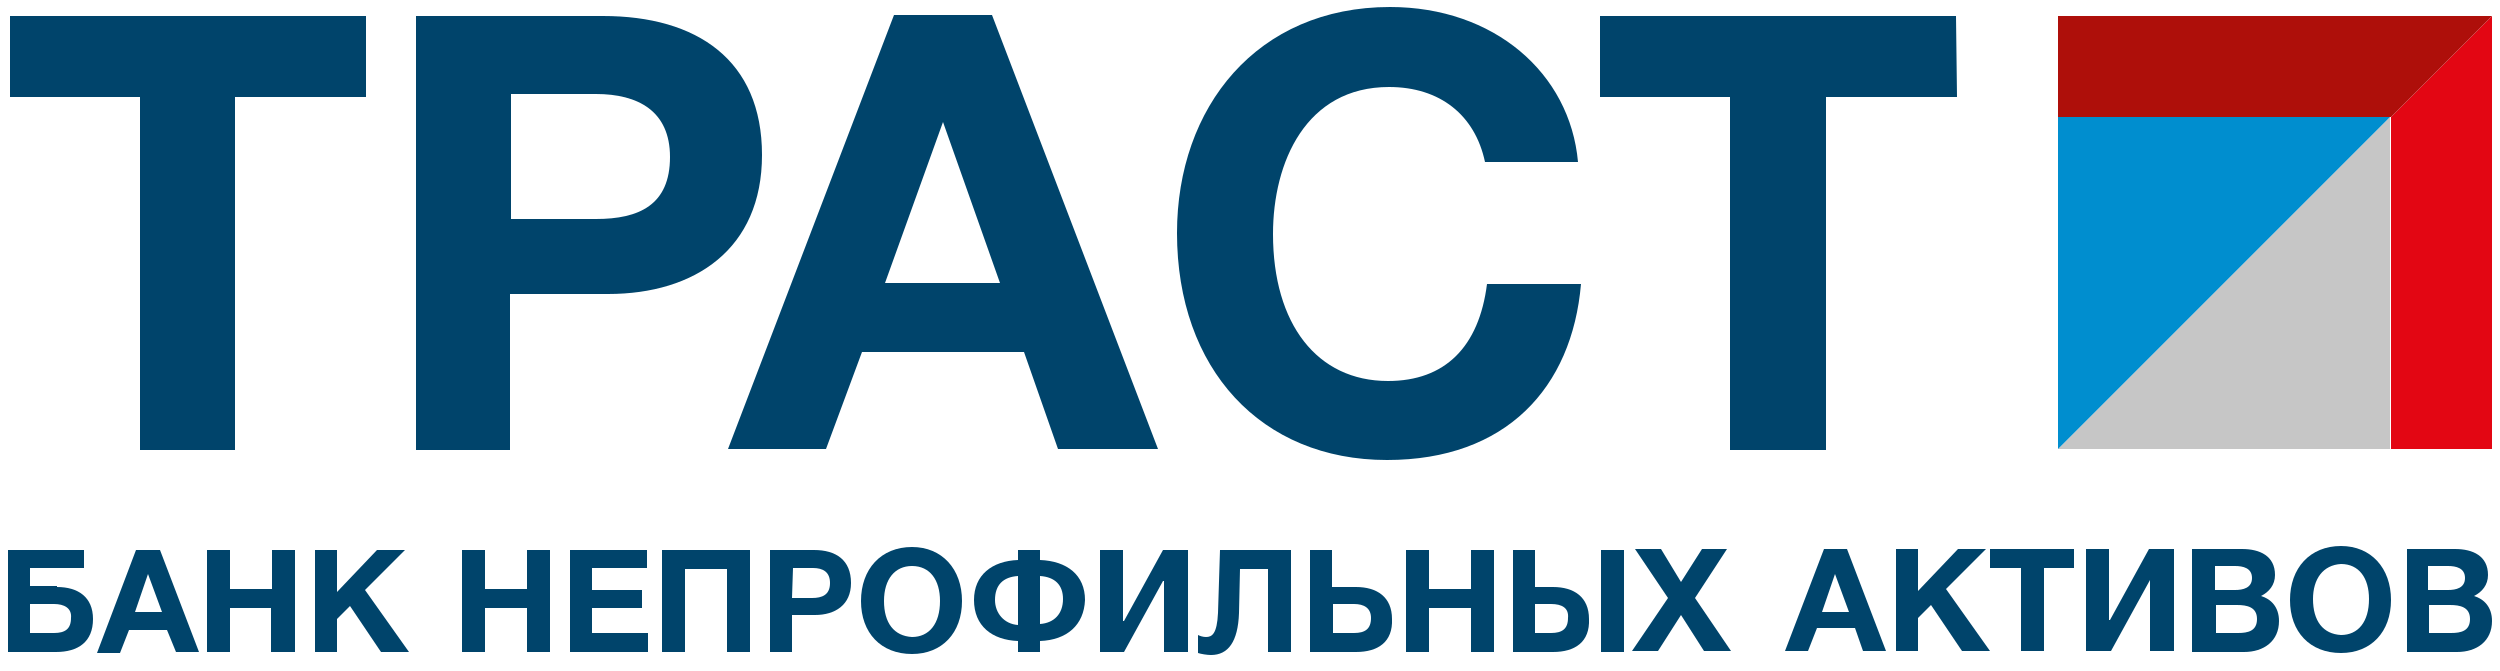
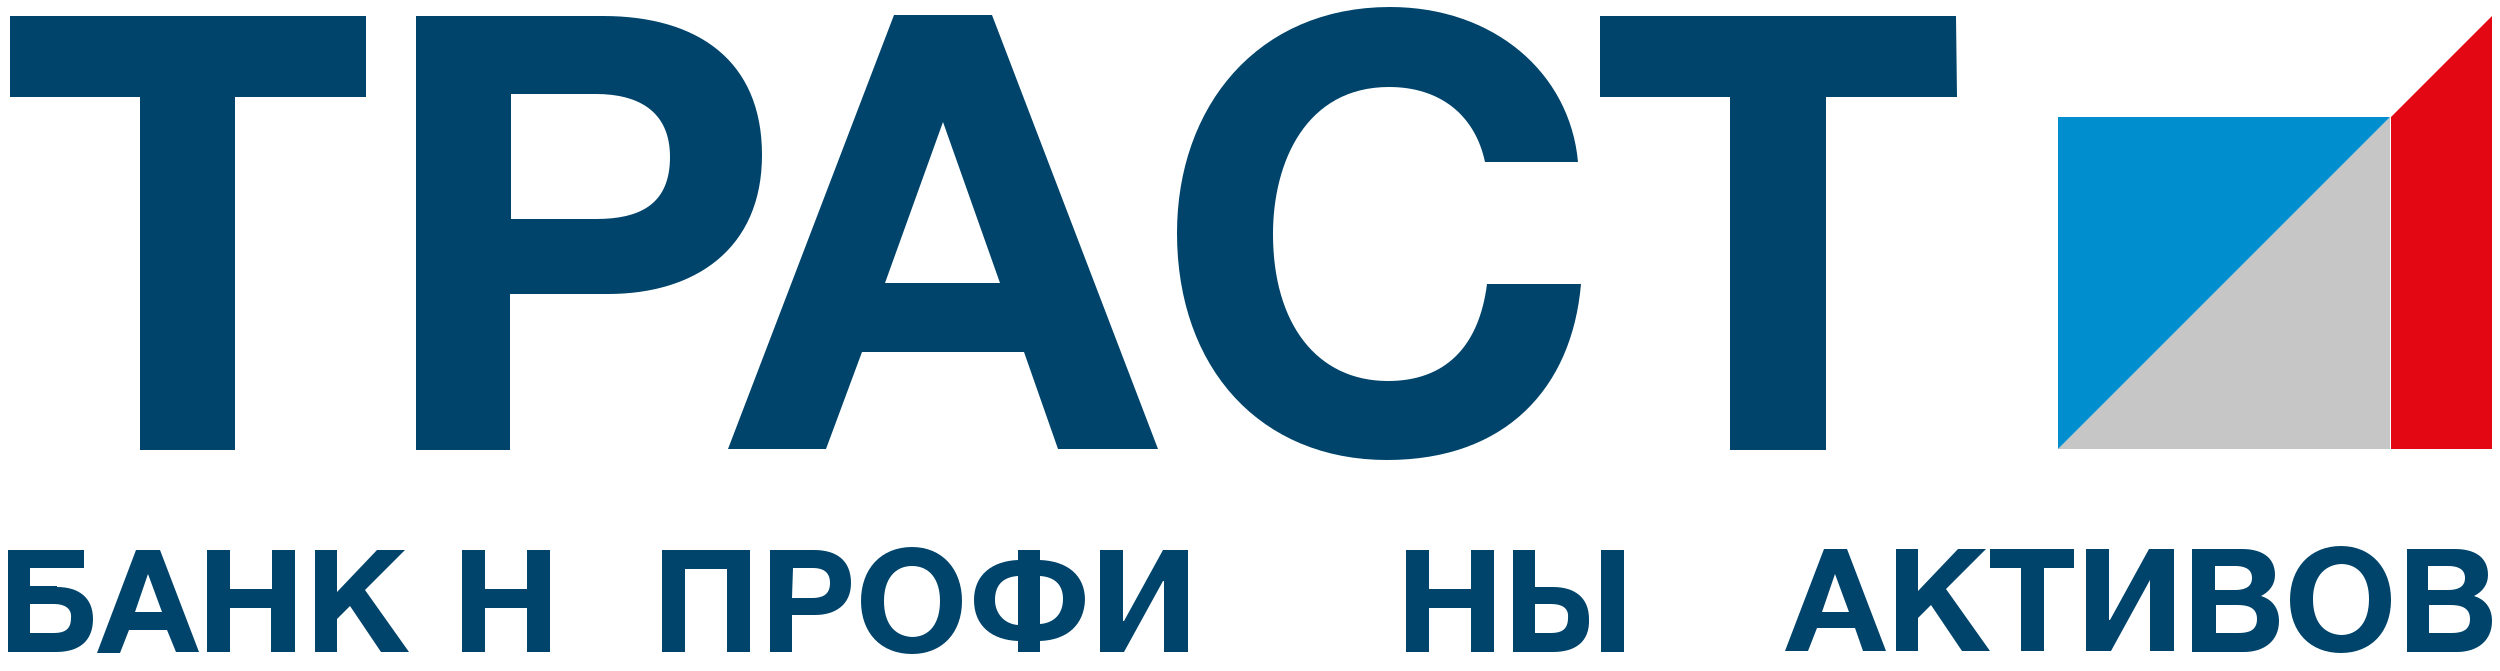
<svg xmlns="http://www.w3.org/2000/svg" version="1.1" id="Слой_1" x="0px" y="0px" width="250px" height="67.1px" viewBox="0 0 250 67.1" style="enable-background:new 0 0 250 67.1;" xml:space="preserve">
  <style type="text/css">
	.st0{fill:#E30613;}
	.st1{fill:#AE0F0A;}
	.st2{fill:#C6C6C6;}
	.st3{fill:#008ECF;}
	.st4{fill:#00446B;}
</style>
  <g>
    <path class="st0" d="M239.1,44.9V11.7l10.1-10.1v43.3H239.1z" />
-     <path class="st1" d="M205.8,11.7V1.6h43.4l-10.1,10.1H205.8z" />
    <path class="st2" d="M205.8,44.9l33.2-33.2v33.2H205.8z" />
    <path class="st3" d="M205.8,44.9V11.7h33.2L205.8,44.9z" />
    <path class="st4" d="M5.7,58.7c2.1,0,3.6,1,3.6,3.2c0,2.3-1.5,3.3-3.7,3.3H0.8V55h7.6v1.8H3v1.8H5.7z M5.4,60.4H3v2.9h2.4   c1.1,0,1.7-0.4,1.7-1.5C7.2,60.8,6.4,60.4,5.4,60.4z" />
    <path class="st4" d="M19.9,65.2h-2.3L16.7,63h-3.8l-0.9,2.3H9.7l3.9-10.3H16L19.9,65.2z M14.8,57.4l-1.3,3.8h2.7L14.8,57.4z" />
    <path class="st4" d="M29.4,65.2h-2.3v-4.4H23v4.4h-2.3V55H23v3.9h4.2V55h2.3V65.2z" />
    <path class="st4" d="M36.5,59l4.4,6.2h-2.8l-3.1-4.6l-1.3,1.3v3.3h-2.2V55h2.2v4.2l4-4.2h2.8L36.5,59z" />
    <path class="st4" d="M55,65.2h-2.3v-4.4h-4.2v4.4h-2.3V55h2.3v3.9h4.2V55H55V65.2z" />
-     <path class="st4" d="M64.7,56.8h-5.5V59h5v1.8h-5v2.5h5.6v1.9H57V55h7.7L64.7,56.8L64.7,56.8z" />
    <path class="st4" d="M75,65.2h-2.3v-8.3h-4.2v8.3h-2.3V55H75V65.2z" />
    <path class="st4" d="M81.4,55c2.2,0,3.7,1,3.7,3.3c0,2.2-1.6,3.2-3.6,3.2h-2.3v3.7H77V55H81.4z M79.2,59.8h2c1,0,1.8-0.3,1.8-1.5   c0-1.1-0.7-1.5-1.7-1.5h-2L79.2,59.8L79.2,59.8z" />
-     <path class="st4" d="M96.2,60.1c0,3.2-2,5.3-5,5.3c-3.1,0-5.1-2.1-5.1-5.3c0-3.2,2-5.4,5.1-5.4C94.2,54.7,96.2,56.9,96.2,60.1z    M88.4,60.1c0,2.2,1,3.5,2.8,3.6c1.7,0,2.8-1.3,2.8-3.6c0-2.1-1-3.5-2.8-3.5C89.5,56.6,88.4,57.9,88.4,60.1z" />
+     <path class="st4" d="M96.2,60.1c0,3.2-2,5.3-5,5.3c-3.1,0-5.1-2.1-5.1-5.3c0-3.2,2-5.4,5.1-5.4C94.2,54.7,96.2,56.9,96.2,60.1z    M88.4,60.1c0,2.2,1,3.5,2.8,3.6c1.7,0,2.8-1.3,2.8-3.6c0-2.1-1-3.5-2.8-3.5C89.5,56.6,88.4,57.9,88.4,60.1" />
    <path class="st4" d="M104,64.1v1.1h-2.2v-1.1c-2.6-0.1-4.4-1.5-4.4-4.1c0-2.5,1.8-3.9,4.4-4v-1h2.2v1c2.7,0.1,4.5,1.5,4.5,4   C108.4,62.5,106.7,64,104,64.1z M101.8,57.6c-1.5,0.1-2.3,0.9-2.3,2.4c0,1.3,0.9,2.4,2.3,2.5V57.6z M104,57.6v4.8   c1.4-0.1,2.3-1,2.3-2.5C106.3,58.5,105.5,57.7,104,57.6z" />
    <path class="st4" d="M118.7,65.2h-2.3v-7.1h-0.1l-3.9,7.1H110V55h2.3v7.1h0.1l3.9-7.1h2.5V65.2z" />
-     <path class="st4" d="M129.1,65.2h-2.3v-8.3h-2.8l-0.1,4.4c-0.1,2.9-1.1,4.2-2.8,4.2c-0.4,0-1-0.1-1.3-0.2v-1.8   c0.2,0.1,0.5,0.2,0.8,0.2c0.6,0,1.1-0.3,1.2-2.4l0.2-6.3h7.1V65.2z" />
-     <path class="st4" d="M135.6,65.2H131V55h2.2v3.7h2.4c2.1,0,3.6,1,3.6,3.2C139.3,64.2,137.8,65.2,135.6,65.2z M135.4,60.4h-2.1v2.9   h2.1c1.1,0,1.7-0.4,1.7-1.5C137.1,60.8,136.4,60.4,135.4,60.4z" />
    <path class="st4" d="M149.4,65.2h-2.3v-4.4h-4.2v4.4h-2.3V55h2.3v3.9h4.2V55h2.3V65.2z" />
    <path class="st4" d="M155.3,65.2h-4V55h2.2v3.7h1.8c2.1,0,3.6,1,3.6,3.2C159,64.2,157.5,65.2,155.3,65.2z M155.1,60.4h-1.6v2.9h1.6   c1.1,0,1.7-0.4,1.7-1.5C156.9,60.8,156.2,60.4,155.1,60.4z M162.4,55v10.2h-2.3V55H162.4z" />
-     <path class="st4" d="M169.5,59.8l3.6,5.3h-2.7l-2.3-3.6l-2.3,3.6h-2.6l3.6-5.3l-3.3-4.9h2.6l2,3.3l2.1-3.3h2.5L169.5,59.8z" />
    <path class="st4" d="M188.6,65.1h-2.3l-0.8-2.3h-3.8l-0.9,2.3h-2.3l3.9-10.2h2.3L188.6,65.1z M183.5,57.4l-1.3,3.8h2.7L183.5,57.4z   " />
    <path class="st4" d="M194.6,58.9l4.4,6.2h-2.8l-3.1-4.6l-1.3,1.3v3.3h-2.2V54.9h2.2v4.2l4-4.2h2.8L194.6,58.9z" />
    <path class="st4" d="M207.5,56.8h-3.1v8.3h-2.3v-8.3h-3.1v-1.9h8.4V56.8z" />
    <path class="st4" d="M217.3,65.1h-2.3V58H215l-3.9,7.1h-2.5V54.9h2.3V62h0.1l3.9-7.1h2.5V65.1z" />
    <path class="st4" d="M224.2,54.9c1.8,0,3.3,0.7,3.3,2.6c0,1-0.6,1.7-1.4,2.1c1,0.3,1.8,1.1,1.8,2.5c0,2-1.5,3.1-3.5,3.1h-5.2V54.9   H224.2z M221.5,59h2c0.8,0,1.7-0.2,1.7-1.2c0-1-0.9-1.2-1.7-1.2h-2V59z M221.5,63.3h2.3c1,0,1.9-0.2,1.9-1.4c0-1.2-1-1.4-2-1.4   h-2.1V63.3z" />
    <path class="st4" d="M239.1,60c0,3.2-2,5.3-5,5.3c-3.1,0-5.1-2.1-5.1-5.3c0-3.2,2-5.4,5.1-5.4C237.1,54.6,239.1,56.8,239.1,60z    M231.3,59.9c0,2.2,1,3.5,2.8,3.6c1.7,0,2.8-1.3,2.8-3.6c0-2.1-1-3.5-2.8-3.5C232.3,56.5,231.3,57.9,231.3,59.9z" />
    <path class="st4" d="M245.5,54.9c1.8,0,3.3,0.7,3.3,2.6c0,1-0.6,1.7-1.4,2.1c1,0.3,1.8,1.1,1.8,2.5c0,2-1.5,3.1-3.5,3.1h-5V54.9   H245.5z M242.8,59h2c0.8,0,1.7-0.2,1.7-1.2c0-1-0.9-1.2-1.7-1.2h-2V59z M242.8,63.3h2.3c1,0,1.9-0.2,1.9-1.4c0-1.2-1-1.4-2-1.4   h-2.1V63.3z" />
    <path class="st4" d="M36.6,9.7H23.5v35.3H14V9.7H1V1.6h35.6V9.7z" />
    <path class="st4" d="M60.3,1.6c9.4,0,15.9,4.4,15.9,13.9c0,9.4-6.7,13.9-15.4,13.9h-9.8v15.6h-9.4V1.6H60.3z M51.1,21.9h8.5   c4.3,0,7.4-1.4,7.4-6.2c0-4.6-3.2-6.3-7.4-6.3h-8.5V21.9z" />
    <path class="st4" d="M115.8,44.9h-10l-3.4-9.7H86.2l-3.6,9.7h-9.8L89.4,1.5h9.8L115.8,44.9z M94.3,12.2l-5.8,16.1h11.5L94.3,12.2z" />
    <path class="st4" d="M138.7,46c-12.6,0-21-9.1-21-22.7c0-12.6,8-22.6,21.3-22.6c10.4,0,18,6.6,18.8,15.5h-9.3   c-1-4.7-4.5-7.5-9.6-7.5c-8.3,0-11.6,7.5-11.6,14.7c0,9,4.4,14.7,11.5,14.7c5.7,0,9.1-3.4,9.9-9.7h9.4   C157.2,38.8,150.6,46,138.7,46z" />
    <path class="st4" d="M195.7,9.7h-13.1v35.3H173V9.7H160V1.6h35.6L195.7,9.7L195.7,9.7z" />
  </g>
</svg>